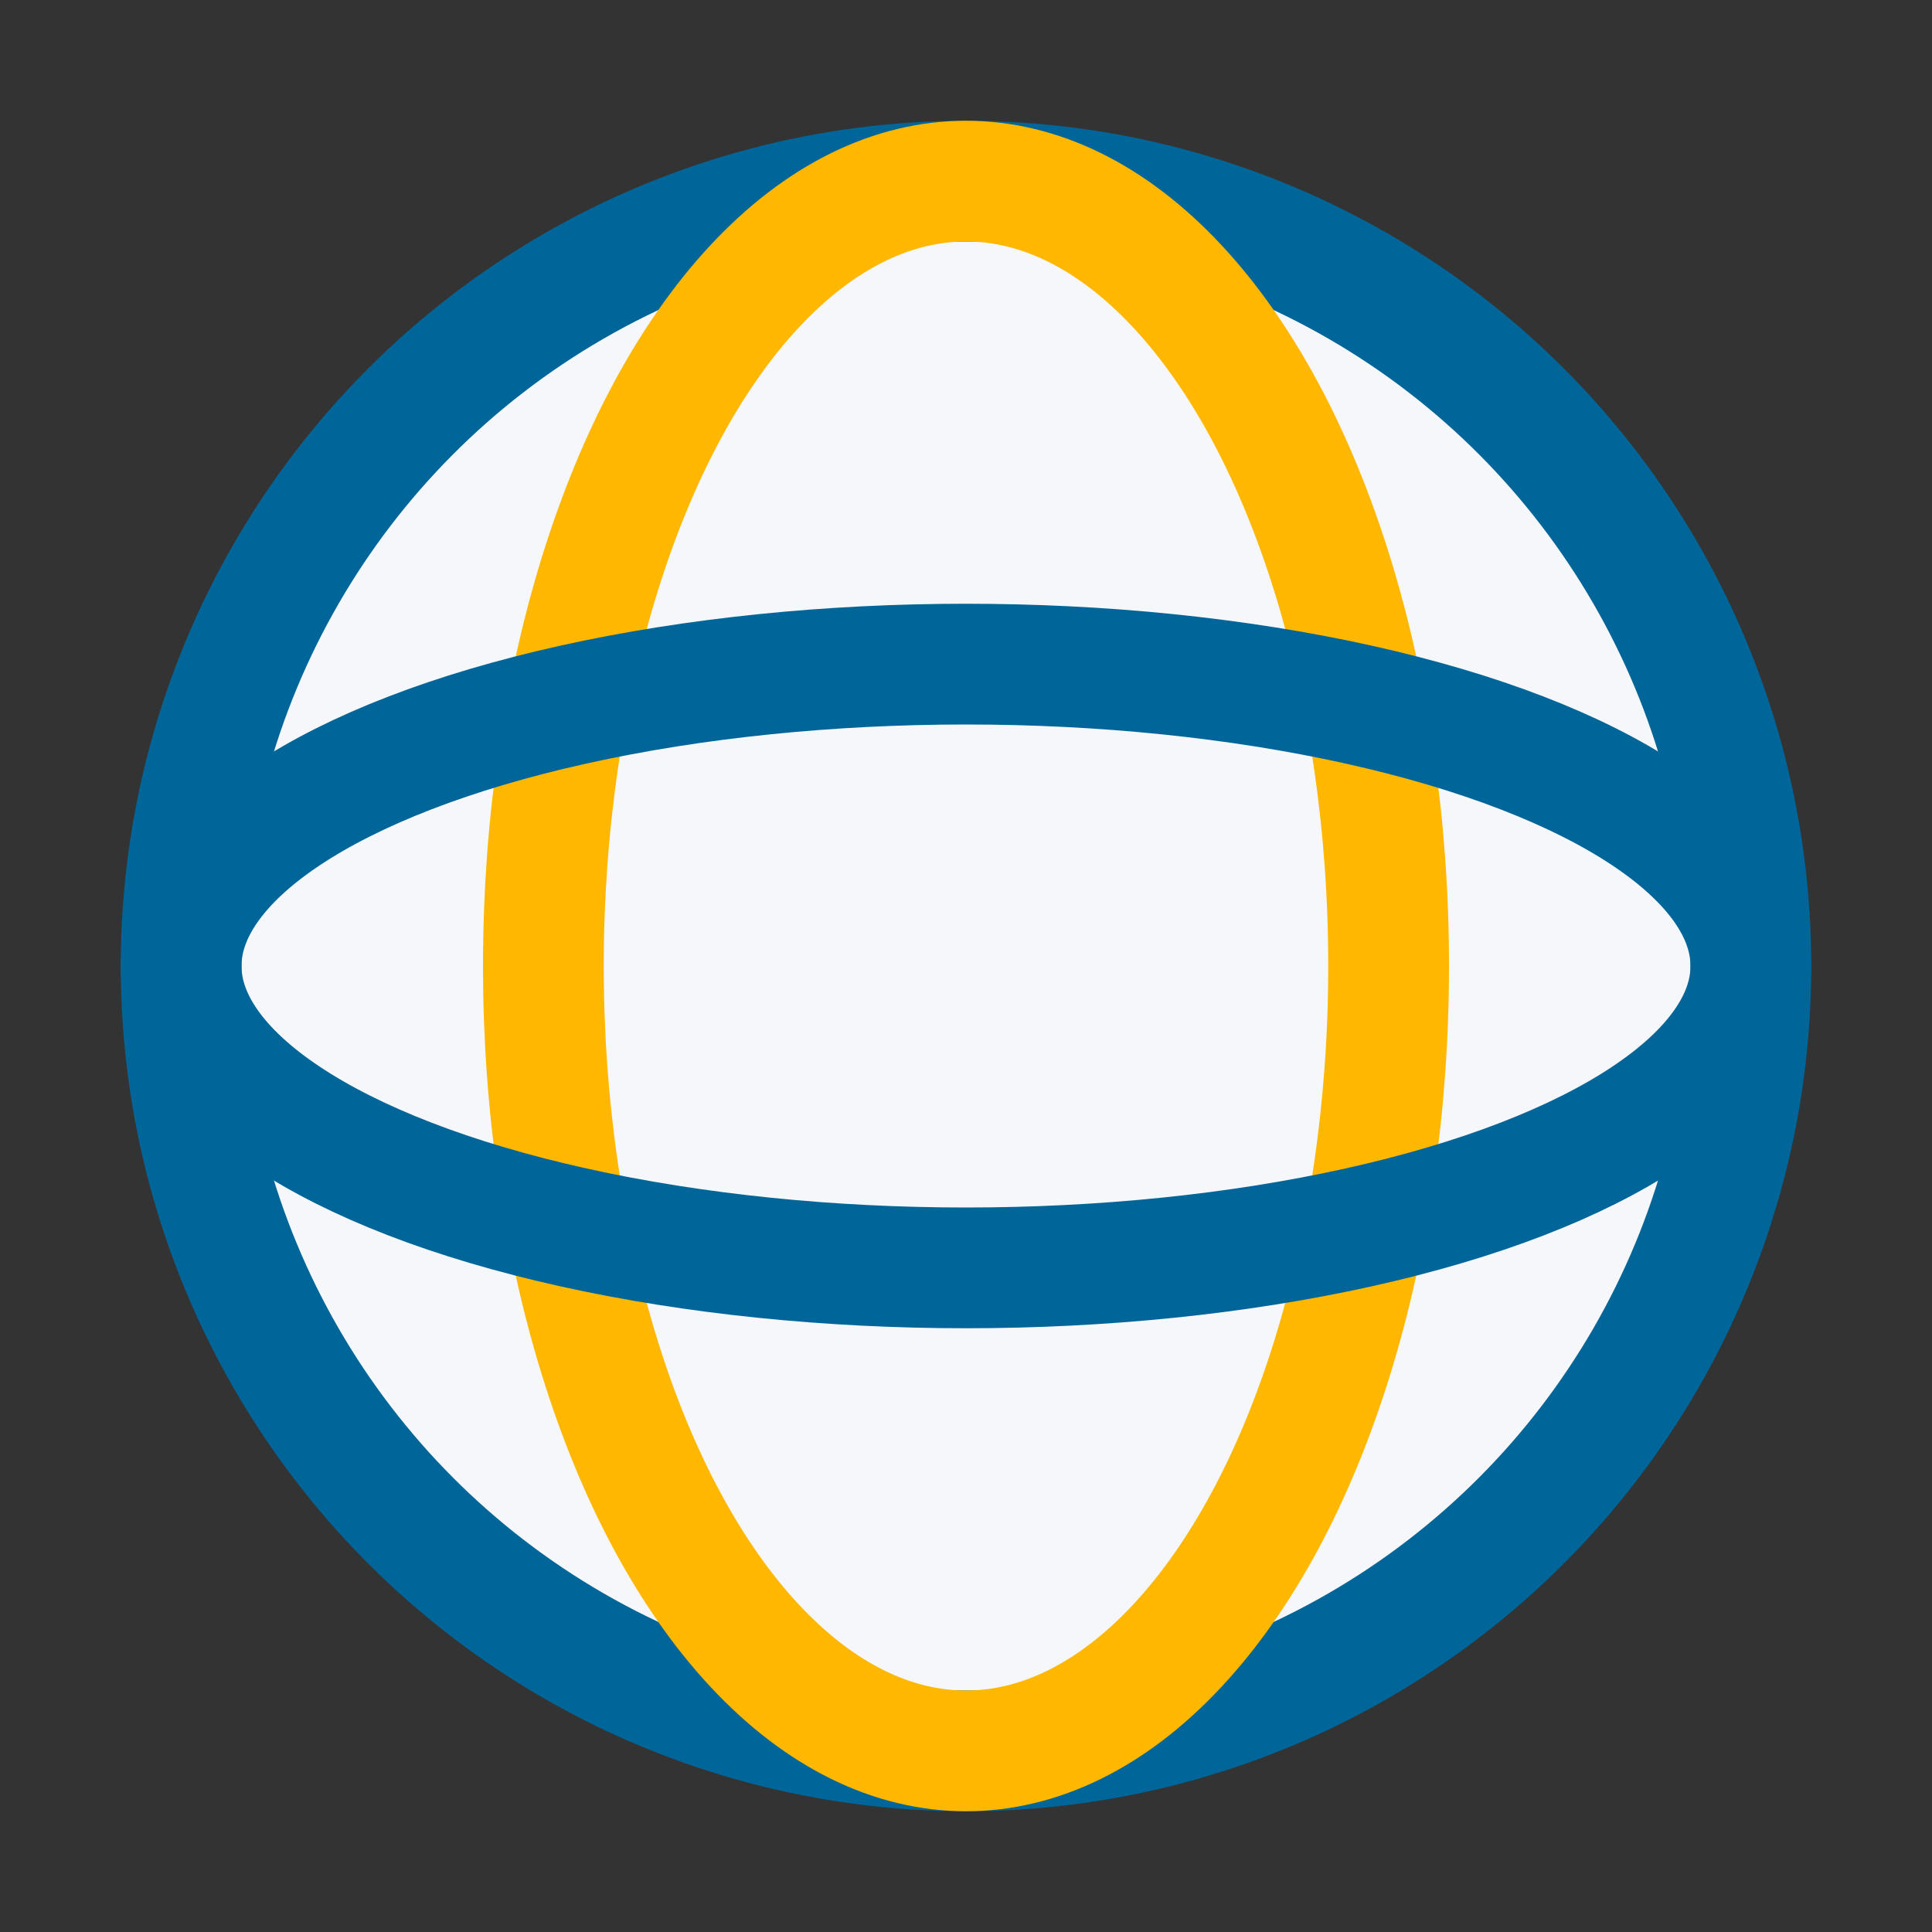
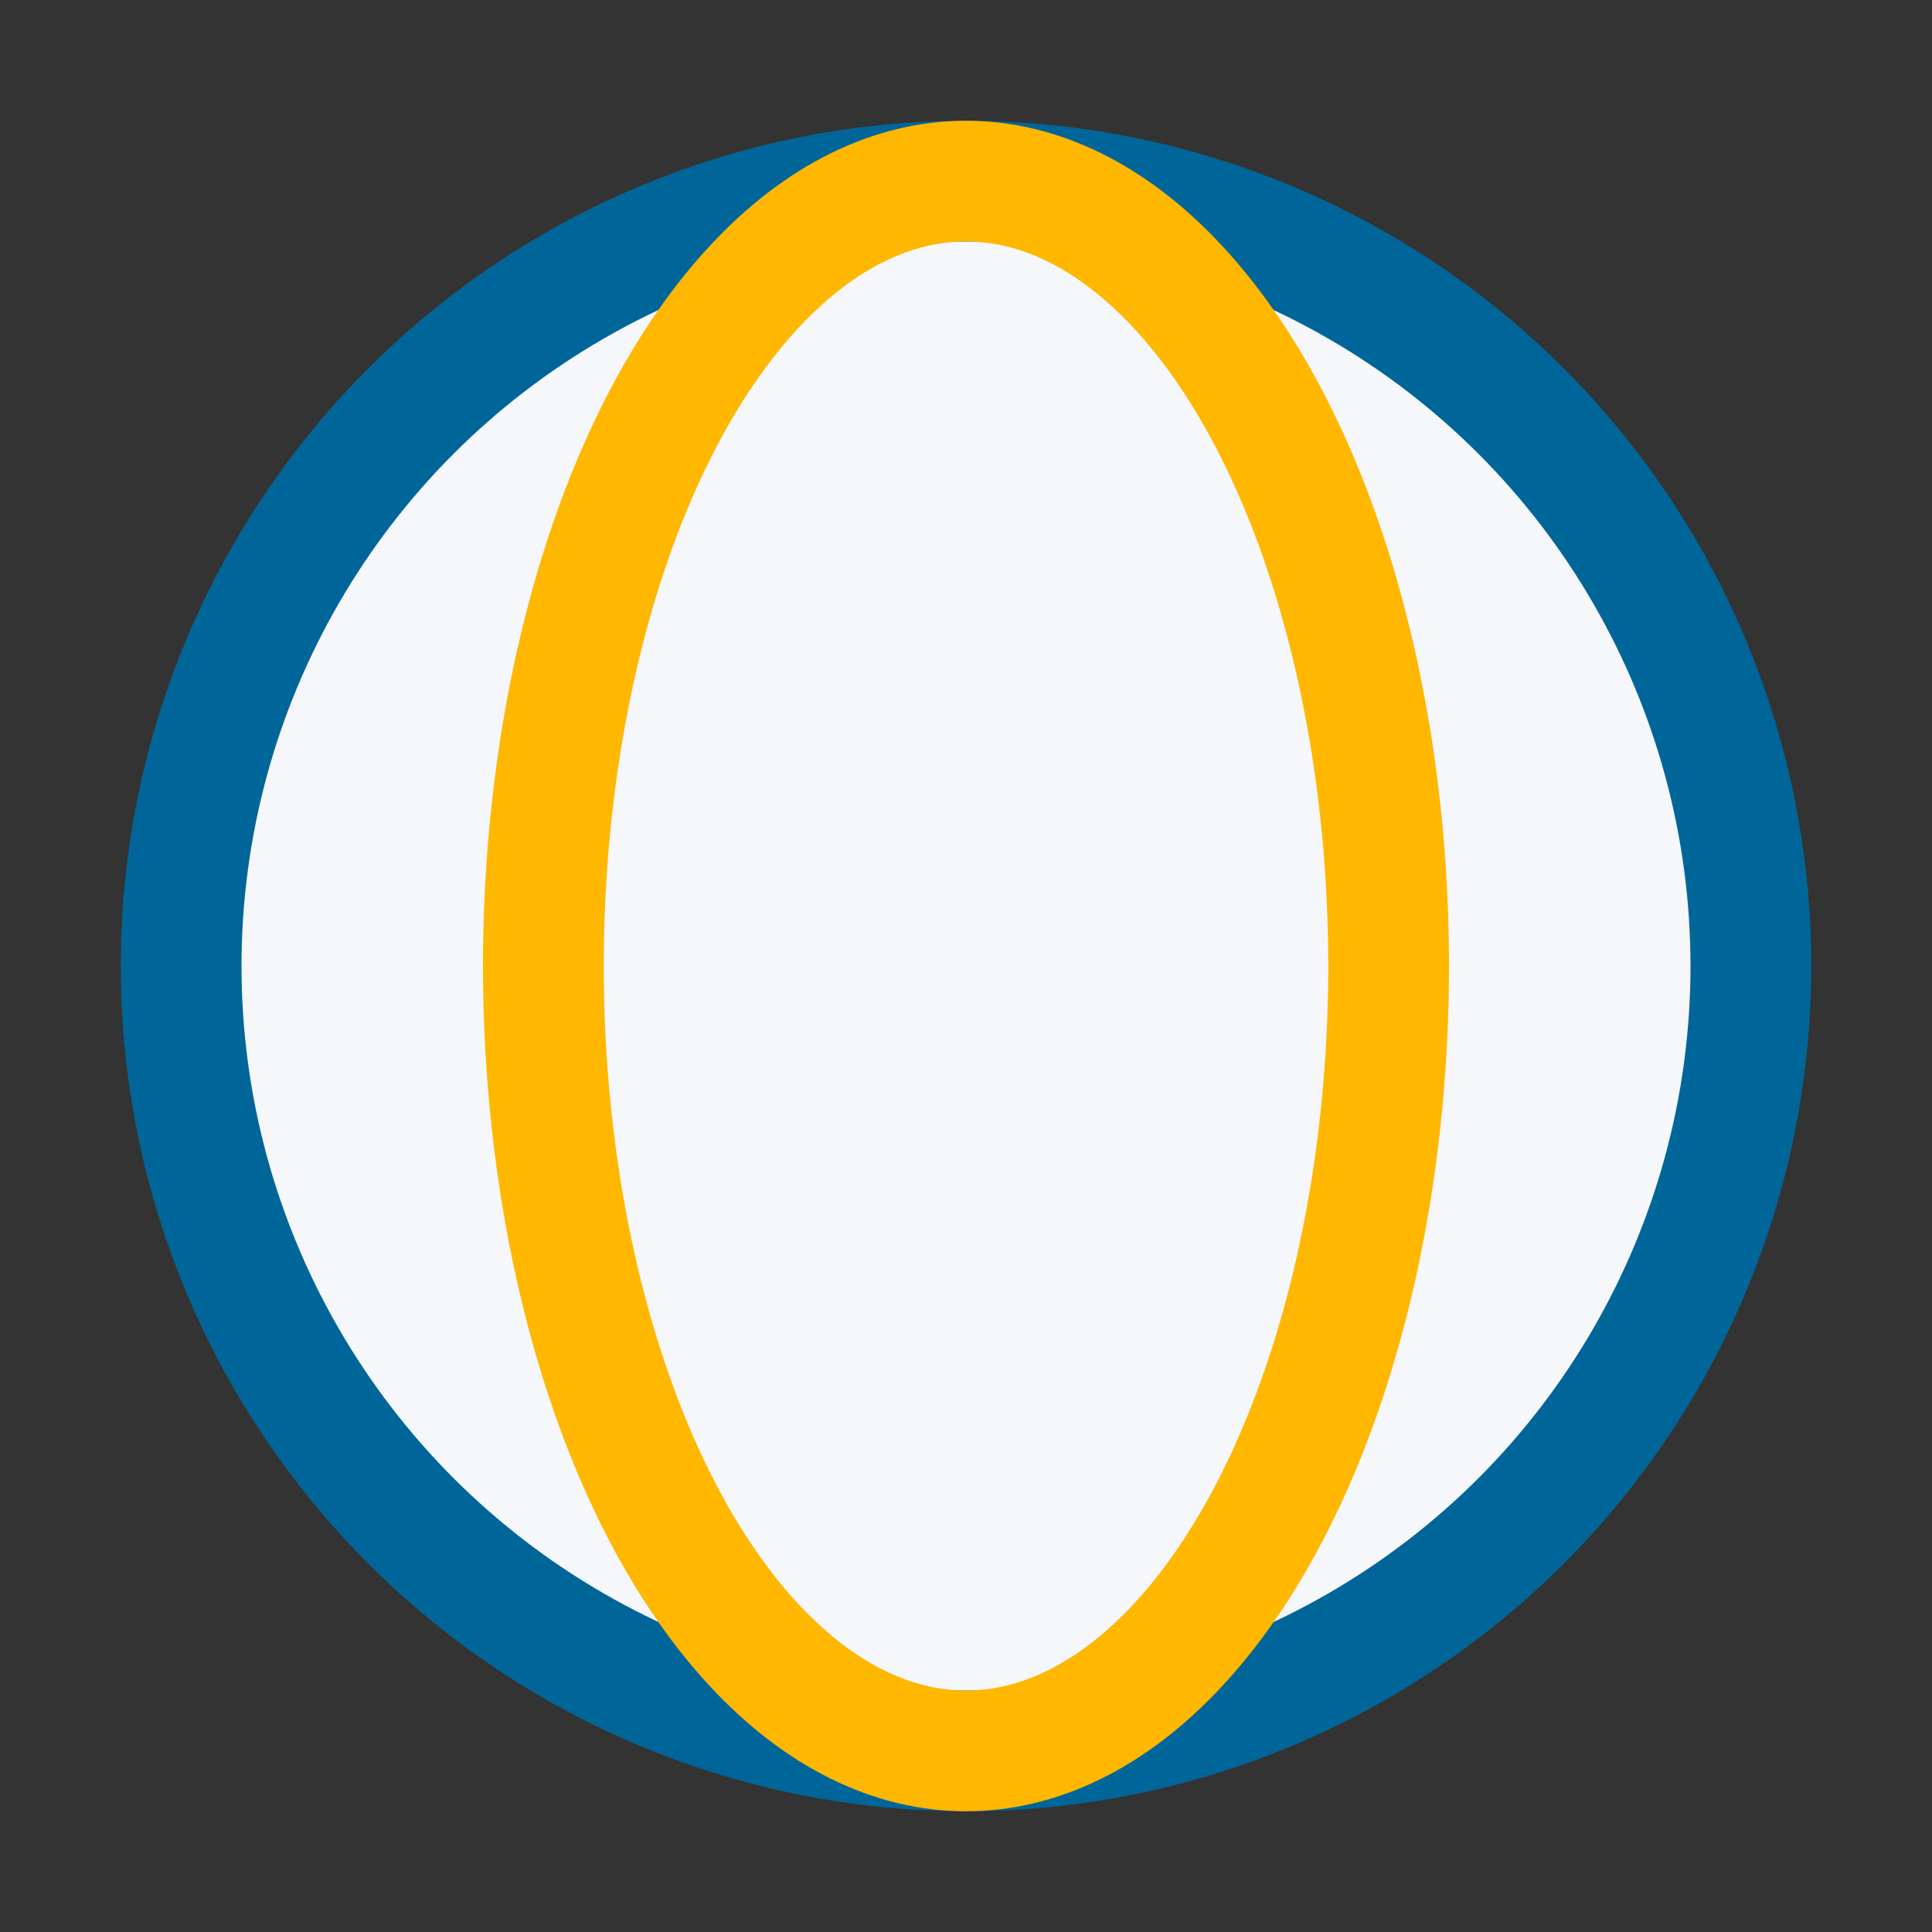
<svg xmlns="http://www.w3.org/2000/svg" width="32" height="32" viewBox="0 0 32 32">
  <rect x="0" y="0" width="32" height="32" fill="#333333" stroke="none" />
  <circle cx="16" cy="16" r="13" fill="#F5F7FA" stroke="#006699" stroke-width="2" />
  <ellipse cx="16" cy="16" rx="7" ry="13" fill="none" stroke="#FFB700" stroke-width="2" />
-   <ellipse cx="16" cy="16" rx="13" ry="5" fill="none" stroke="#006699" stroke-width="2" />
</svg>